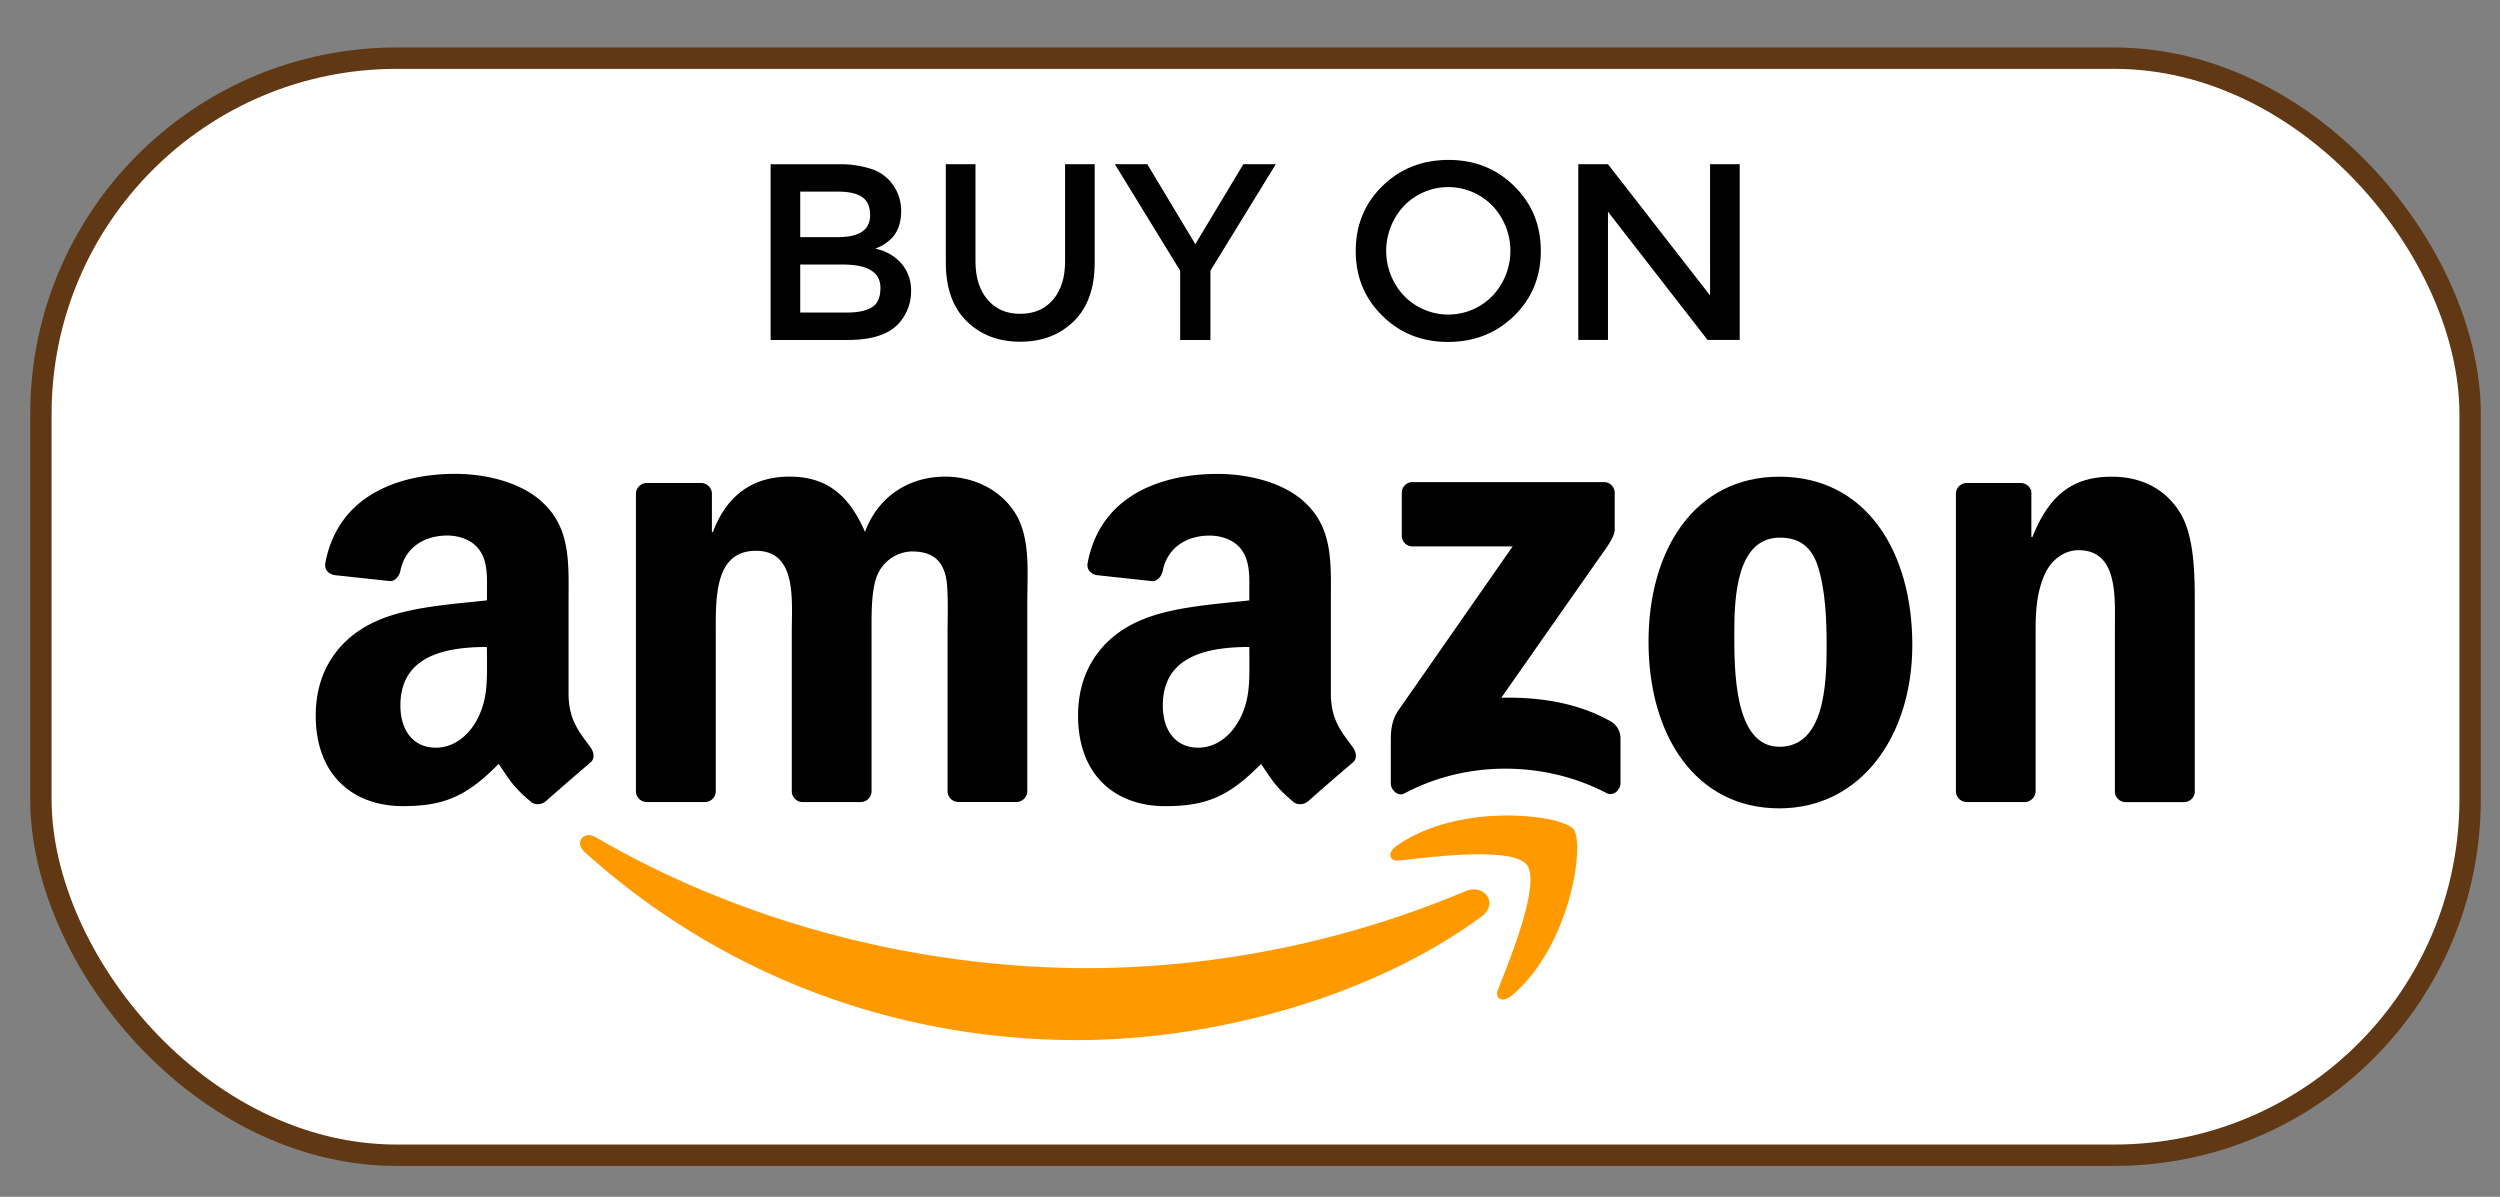
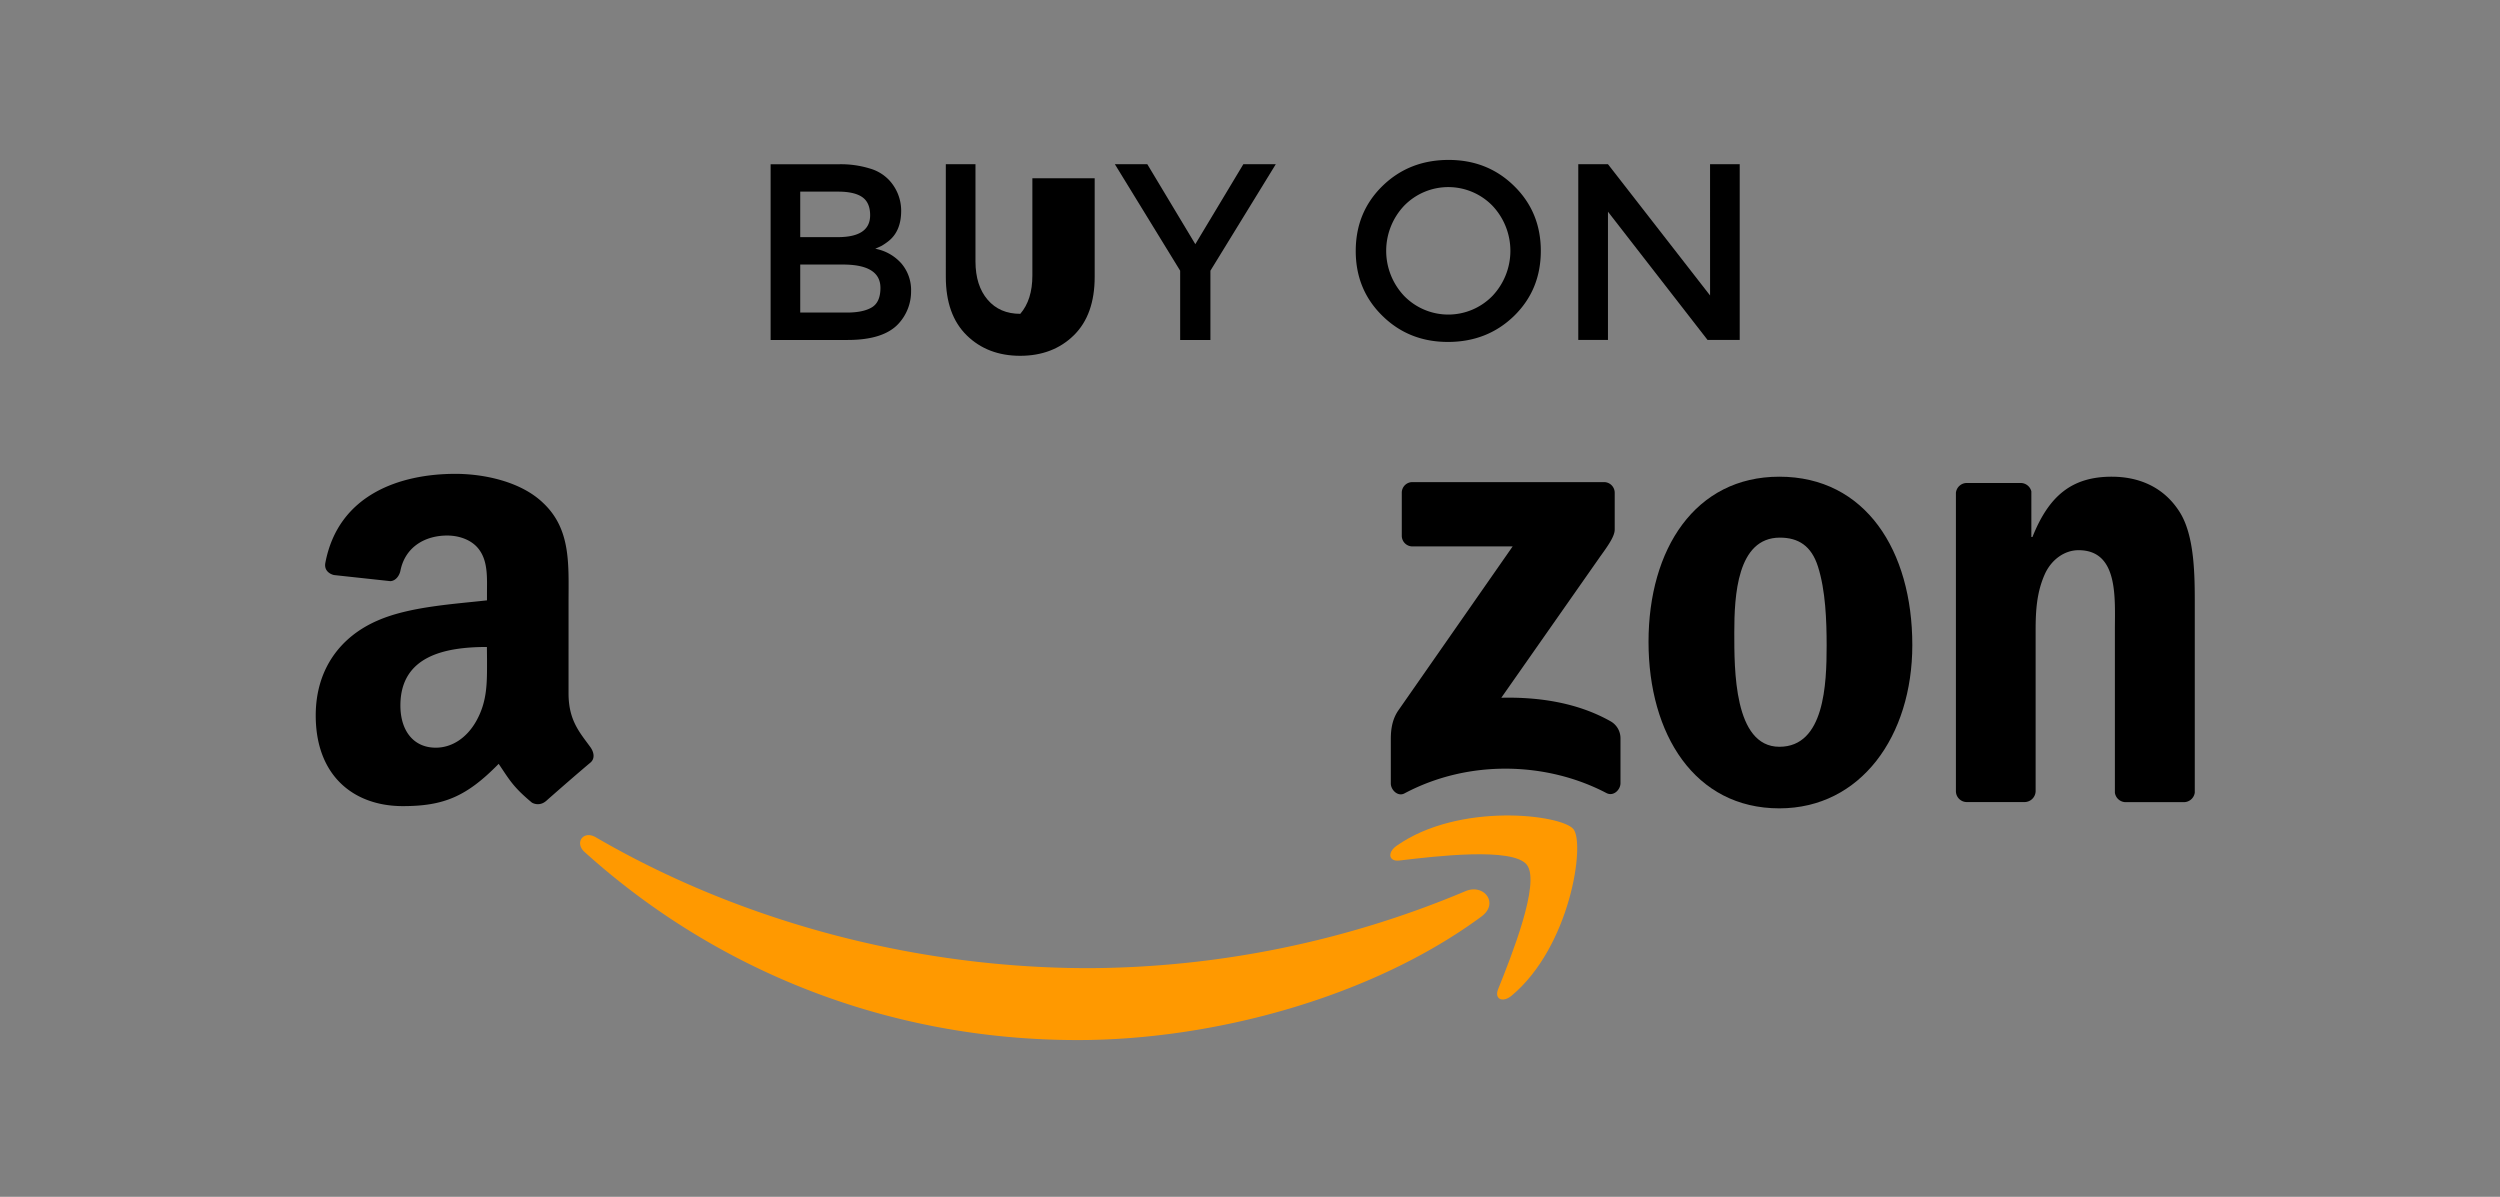
<svg xmlns="http://www.w3.org/2000/svg" id="Layer_1" data-name="Layer 1" viewBox="0 0 1052.82 504">
  <rect x="0" y="0" width="1052.82" height="504" fill="#808080" stroke="none" />
  <title>Artboard 1</title>
-   <rect x="17.23" y="24.5" width="1023" height="462" rx="149.81" ry="149.81" style="fill:#fff;stroke:#603813;stroke-miterlimit:10;stroke-width:9px" />
  <path d="M623.85,386c-46,33.92-112.63,52-170,52-80.44,0-152.88-29.73-207.7-79.23-4.3-3.89-.46-9.2,4.71-6.19C310,387,383.11,407.72,458.65,407.72a413.49,413.49,0,0,0,158.52-32.43C624.94,372,631.46,380.41,623.85,386Z" style="fill:#f90;fill-rule:evenodd" />
  <path d="M643,364.19c-5.88-7.54-38.87-3.57-53.69-1.8-4.49.54-5.19-3.38-1.14-6.22,26.32-18.49,69.44-13.15,74.45-7s-1.32,49.47-26,70.11c-3.79,3.17-7.4,1.48-5.72-2.71C636.44,402.75,648.87,371.72,643,364.19Z" style="fill:#f90;fill-rule:evenodd" />
  <path d="M590.33,225.58v-18a4.45,4.45,0,0,1,4.56-4.55h80.5A4.5,4.5,0,0,1,680,207.6V223c0,2.58-2.2,6-6.06,11.3l-41.7,59.54c15.48-.36,31.85,1.95,45.92,9.86a8.21,8.21,0,0,1,4.27,7v19.16c0,2.65-2.89,5.7-5.93,4.11-24.78-13-57.66-14.4-85.06.16-2.8,1.49-5.73-1.52-5.73-4.16V311.77c0-2.92.06-7.9,3-12.35l48.31-69.31H595A4.49,4.49,0,0,1,590.33,225.58Z" style="fill-rule:evenodd" />
-   <path d="M296.68,337.77H272.19a4.62,4.62,0,0,1-4.38-4.14l0-125.7a4.61,4.61,0,0,1,4.72-4.53h22.81a4.62,4.62,0,0,1,4.46,4.22V224h.45c6-15.87,17.15-23.28,32.24-23.28,15.31,0,24.91,7.41,31.78,23.28,5.94-15.87,19.43-23.28,33.83-23.28,10.29,0,21.49,4.23,28.35,13.76,7.77,10.58,6.17,25.92,6.17,39.41l0,79.32a4.62,4.62,0,0,1-4.72,4.53H403.44a4.6,4.6,0,0,1-4.4-4.52V266.62c0-5.29.46-18.52-.68-23.55-1.83-8.46-7.32-10.84-14.4-10.84a16.25,16.25,0,0,0-14.64,10.32c-2.51,6.34-2.28,16.92-2.28,24.07v66.62a4.63,4.63,0,0,1-4.72,4.53H337.84a4.6,4.6,0,0,1-4.4-4.52l0-66.63c0-14,2.29-34.66-15.09-34.66-17.6,0-16.91,20.11-16.91,34.66l0,66.62A4.61,4.61,0,0,1,296.68,337.77Z" style="fill-rule:evenodd" />
  <path d="M749.33,200.75c36.35,0,56,31.21,56,70.89,0,38.35-21.71,68.78-56,68.78-35.66,0-55.09-31.22-55.09-70.1C694.24,231.17,713.9,200.75,749.33,200.75Zm.23,25.66c-18.06,0-19.2,24.6-19.2,39.94s-.23,48.14,19,48.14c19,0,19.89-26.45,19.89-42.58,0-10.58-.45-23.28-3.66-33.33C762.82,229.85,757.33,226.41,749.56,226.41Z" style="fill-rule:evenodd" />
  <path d="M852.48,337.77h-24.4a4.6,4.6,0,0,1-4.39-4.52l0-125.74a4.63,4.63,0,0,1,4.7-4.11h22.72a4.65,4.65,0,0,1,4.35,3.52v19.23h.46c6.86-17.2,16.46-25.4,33.38-25.4,11,0,21.72,4,28.58,14.82,6.4,10.05,6.4,27,6.4,39.14v79.1a4.65,4.65,0,0,1-4.69,4H895a4.63,4.63,0,0,1-4.36-4V265.56c0-13.76,1.6-33.86-15.32-33.86-5.94,0-11.43,4-14.17,10.05-3.43,7.67-3.89,15.34-3.89,23.81v67.68A4.69,4.69,0,0,1,852.48,337.77Z" style="fill-rule:evenodd" />
-   <path d="M526.16,277.74c0,9.54.23,17.49-4.58,26-3.9,6.89-10.08,11.13-17,11.13-9.39,0-14.89-7.16-14.89-17.76,0-20.86,18.71-24.65,36.43-24.65Zm24.69,59.71a5.07,5.07,0,0,1-5.79.57c-8.13-6.76-9.59-9.88-14-16.32-13.45,13.7-23,17.8-40.38,17.8C470,339.5,454,326.78,454,301.33c0-19.88,10.77-33.4,26.12-40,13.29-5.83,31.84-6.89,46-8.48v-3.18c0-5.83.46-12.73-3-17.76-3-4.51-8.7-6.36-13.75-6.36-9.34,0-17.64,4.78-19.68,14.7-.42,2.21-2,4.39-4.25,4.51l-23.74-2.57c-2-.46-4.24-2.06-3.66-5.12,5.46-28.8,31.46-37.5,54.77-37.5,11.91,0,27.49,3.18,36.89,12.19,11.91,11.14,10.76,26,10.76,42.15V292c0,11.47,4.77,16.51,9.25,22.7,1.56,2.22,1.92,4.87-.08,6.5-5,4.19-13.89,11.92-18.78,16.27Z" style="fill-rule:evenodd" />
  <path d="M205.1,277.74c0,9.54.23,17.49-4.58,26-3.89,6.89-10.08,11.13-17,11.13-9.4,0-14.9-7.16-14.9-17.76,0-20.86,18.71-24.65,36.43-24.65Zm24.69,59.71A5.05,5.05,0,0,1,224,338c-8.14-6.76-9.6-9.88-14-16.32-13.45,13.7-23,17.8-40.38,17.8-20.62,0-36.66-12.72-36.66-38.17,0-19.88,10.77-33.4,26.12-40,13.29-5.83,31.85-6.89,46-8.48v-3.18c0-5.83.46-12.73-3-17.76-3-4.51-8.7-6.36-13.74-6.36-9.34,0-17.65,4.78-19.69,14.7-.42,2.21-2,4.39-4.25,4.51l-23.74-2.57c-2-.46-4.23-2.06-3.65-5.12,5.45-28.8,31.46-37.5,54.76-37.5,11.92,0,27.5,3.18,36.89,12.19,11.91,11.14,10.77,26,10.77,42.15V292c0,11.47,4.76,16.51,9.24,22.7,1.56,2.22,1.92,4.87-.08,6.5-5,4.19-13.89,11.92-18.78,16.27Z" style="fill-rule:evenodd" />
  <path d="M356.93,143.17h-32.4v-74h28.8a41.6,41.6,0,0,1,13,1.8,17.92,17.92,0,0,1,8.1,4.88,18.9,18.9,0,0,1,5.08,12.91q0,8.69-5.51,12.92a25.18,25.18,0,0,1-2.75,1.86c-.49.25-1.38.65-2.65,1.21a19.4,19.4,0,0,1,11,6.2,17.24,17.24,0,0,1,4.08,11.7,19.93,19.93,0,0,1-5.29,13.66Q372.08,143.18,356.93,143.17ZM337,99.86h15.88q13.56,0,13.56-9.21,0-5.3-3.29-7.62T353,80.7H337Zm0,31.77h19.59q6.88,0,10.53-2.17t3.66-8.21q0-9.84-15.78-9.84H337Z" />
-   <path d="M415.92,126.23q5.08,5.94,13.76,5.93t13.77-5.93q5.08-5.92,5.08-16.09v-41H461v41.52q0,16-8.79,24.62t-22.56,8.63q-13.76,0-22.55-8.63t-8.79-24.62V69.15h12.49v41Q410.83,120.29,415.92,126.23Z" />
+   <path d="M415.92,126.23q5.08,5.94,13.76,5.93q5.08-5.92,5.08-16.09v-41H461v41.52q0,16-8.79,24.62t-22.56,8.63q-13.76,0-22.55-8.63t-8.79-24.62V69.15h12.49v41Q410.83,120.29,415.92,126.23Z" />
  <path d="M509.74,143.17H497V114L469.5,69.15h13.66l20.22,33.68,20.23-33.68h13.66L509.74,114Z" />
  <path d="M637.66,133q-11.24,10.95-27.75,11t-27.74-11q-11.24-11-11.23-27.33t11.23-27.32q11.22-10.95,27.74-11t27.75,11q11.22,11,11.22,27.32T637.66,133ZM628.5,86.63a25.95,25.95,0,0,0-37.17,0,27.64,27.64,0,0,0,0,38,25.95,25.95,0,0,0,37.17,0,27.64,27.64,0,0,0,0-38Z" />
  <path d="M720.15,69.15h12.49v74H719.09l-41.93-54v54h-12.5v-74h12.5l43,55.28Z" />
</svg>